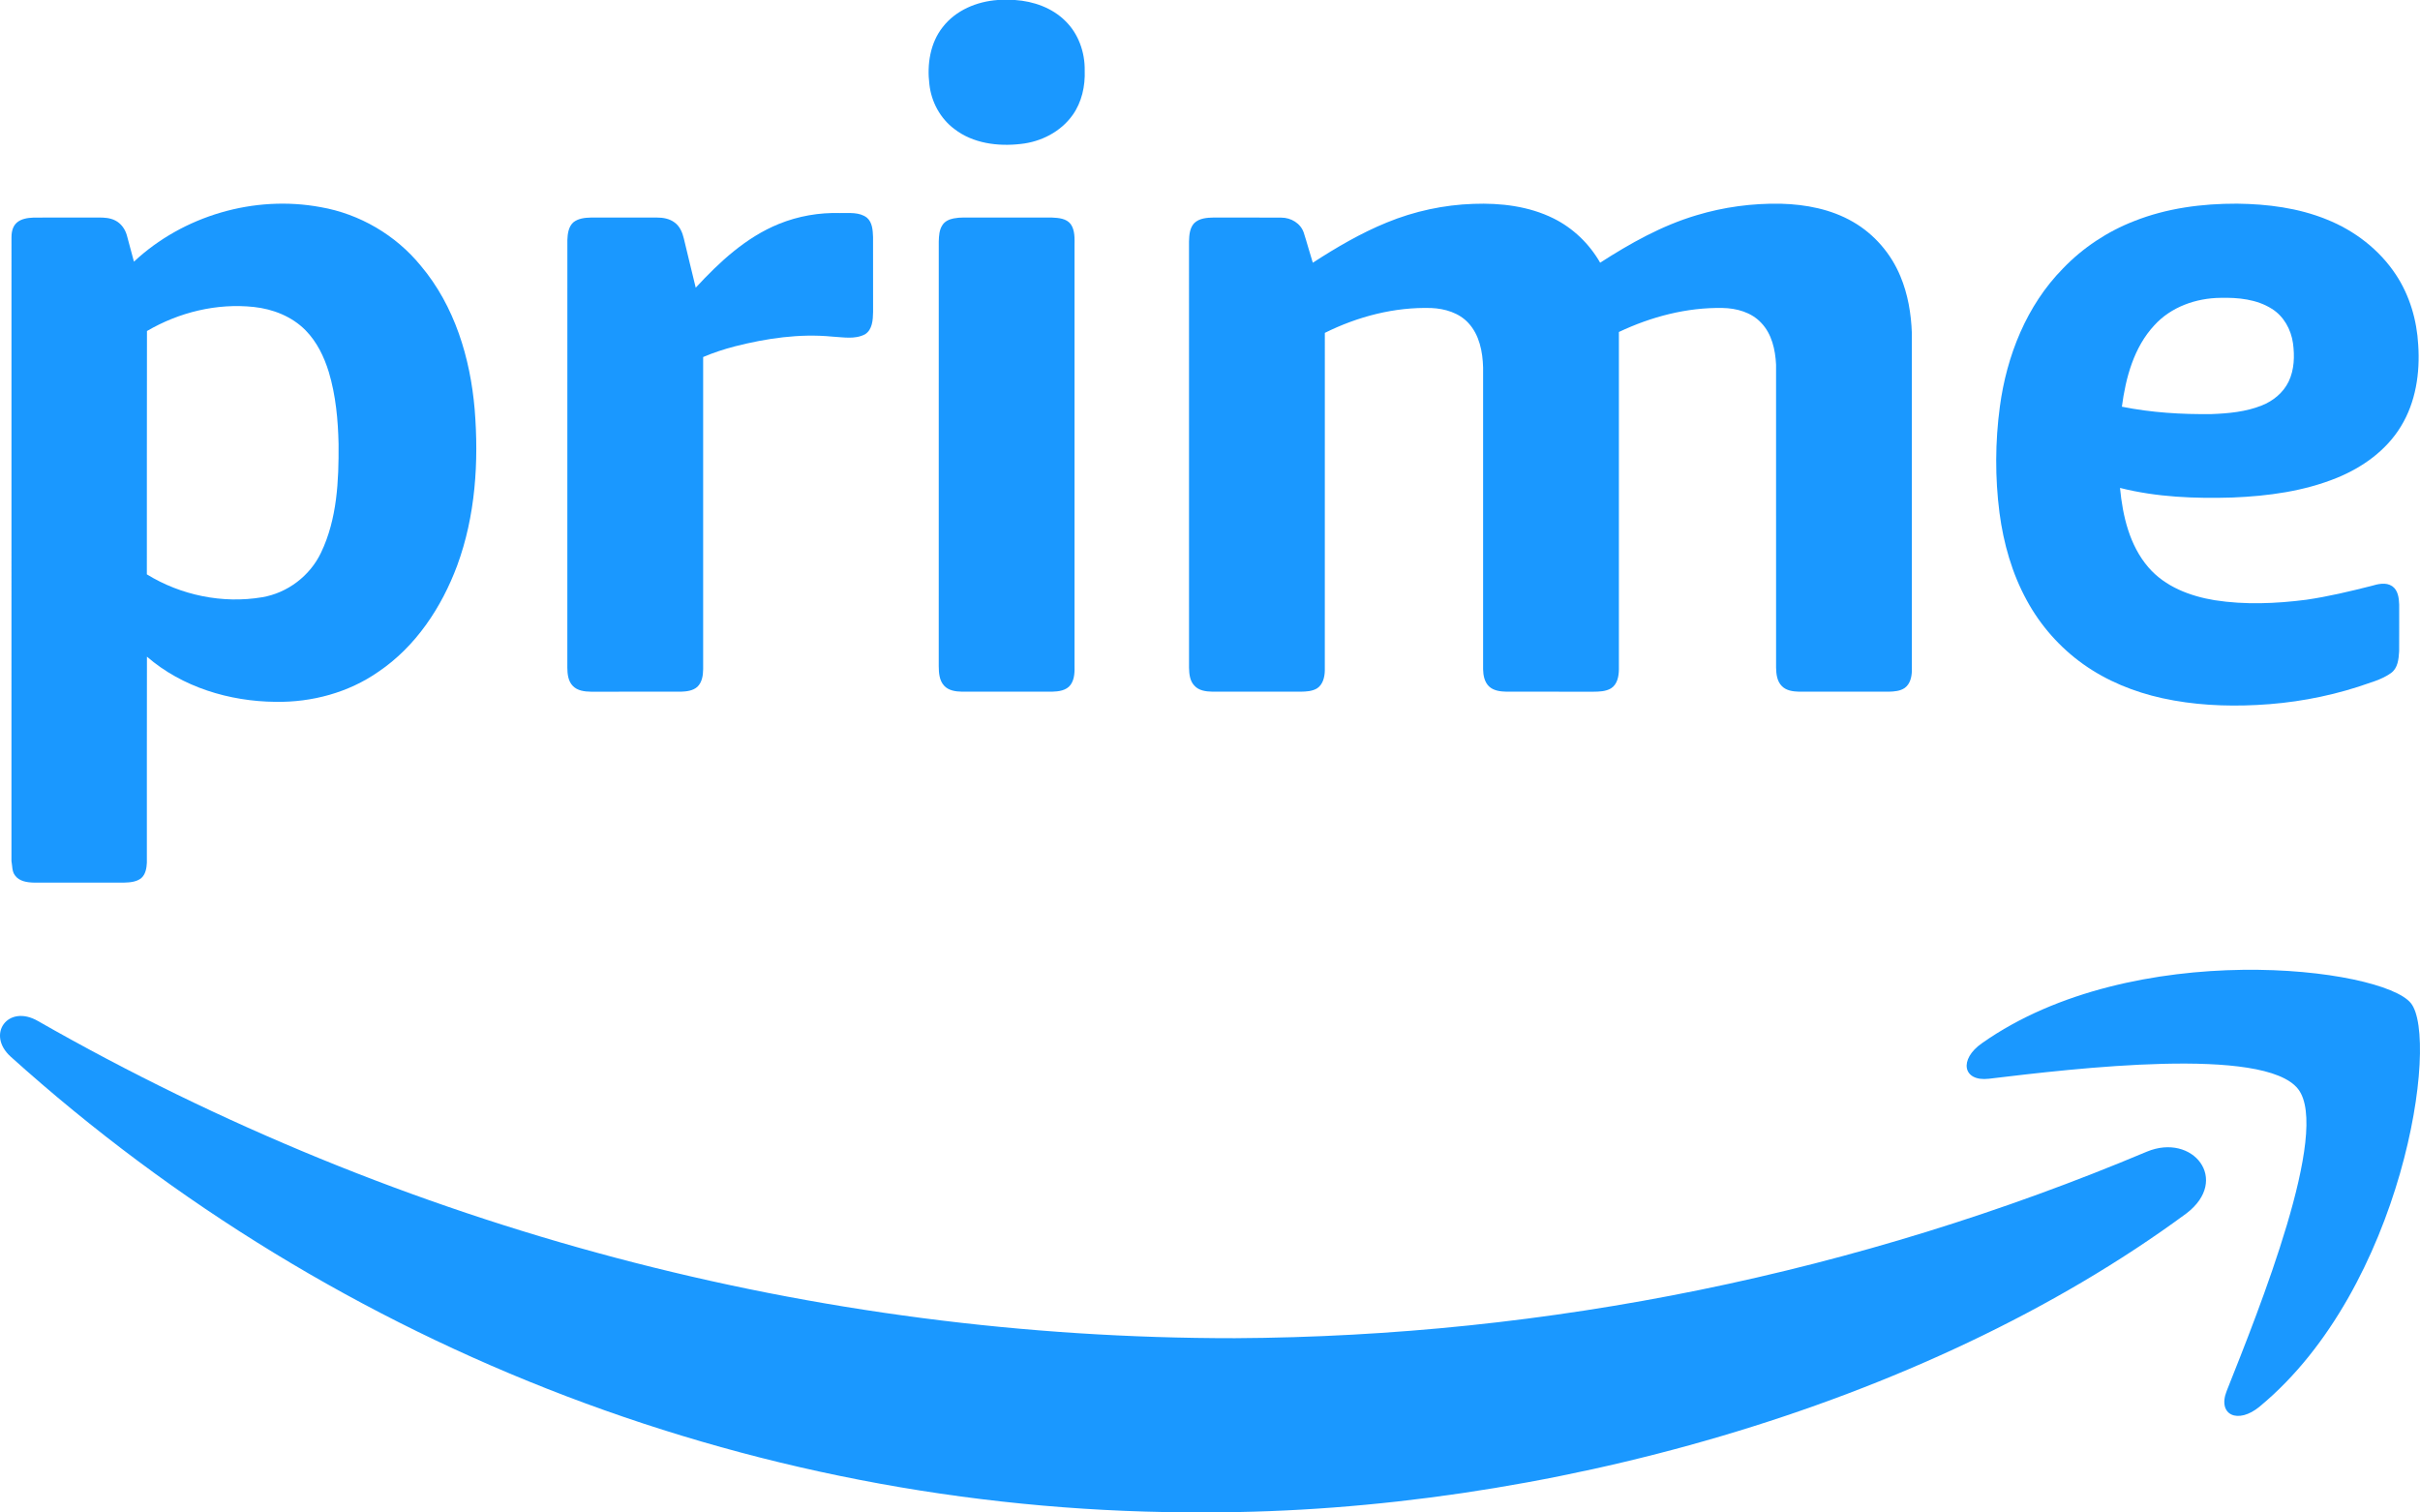
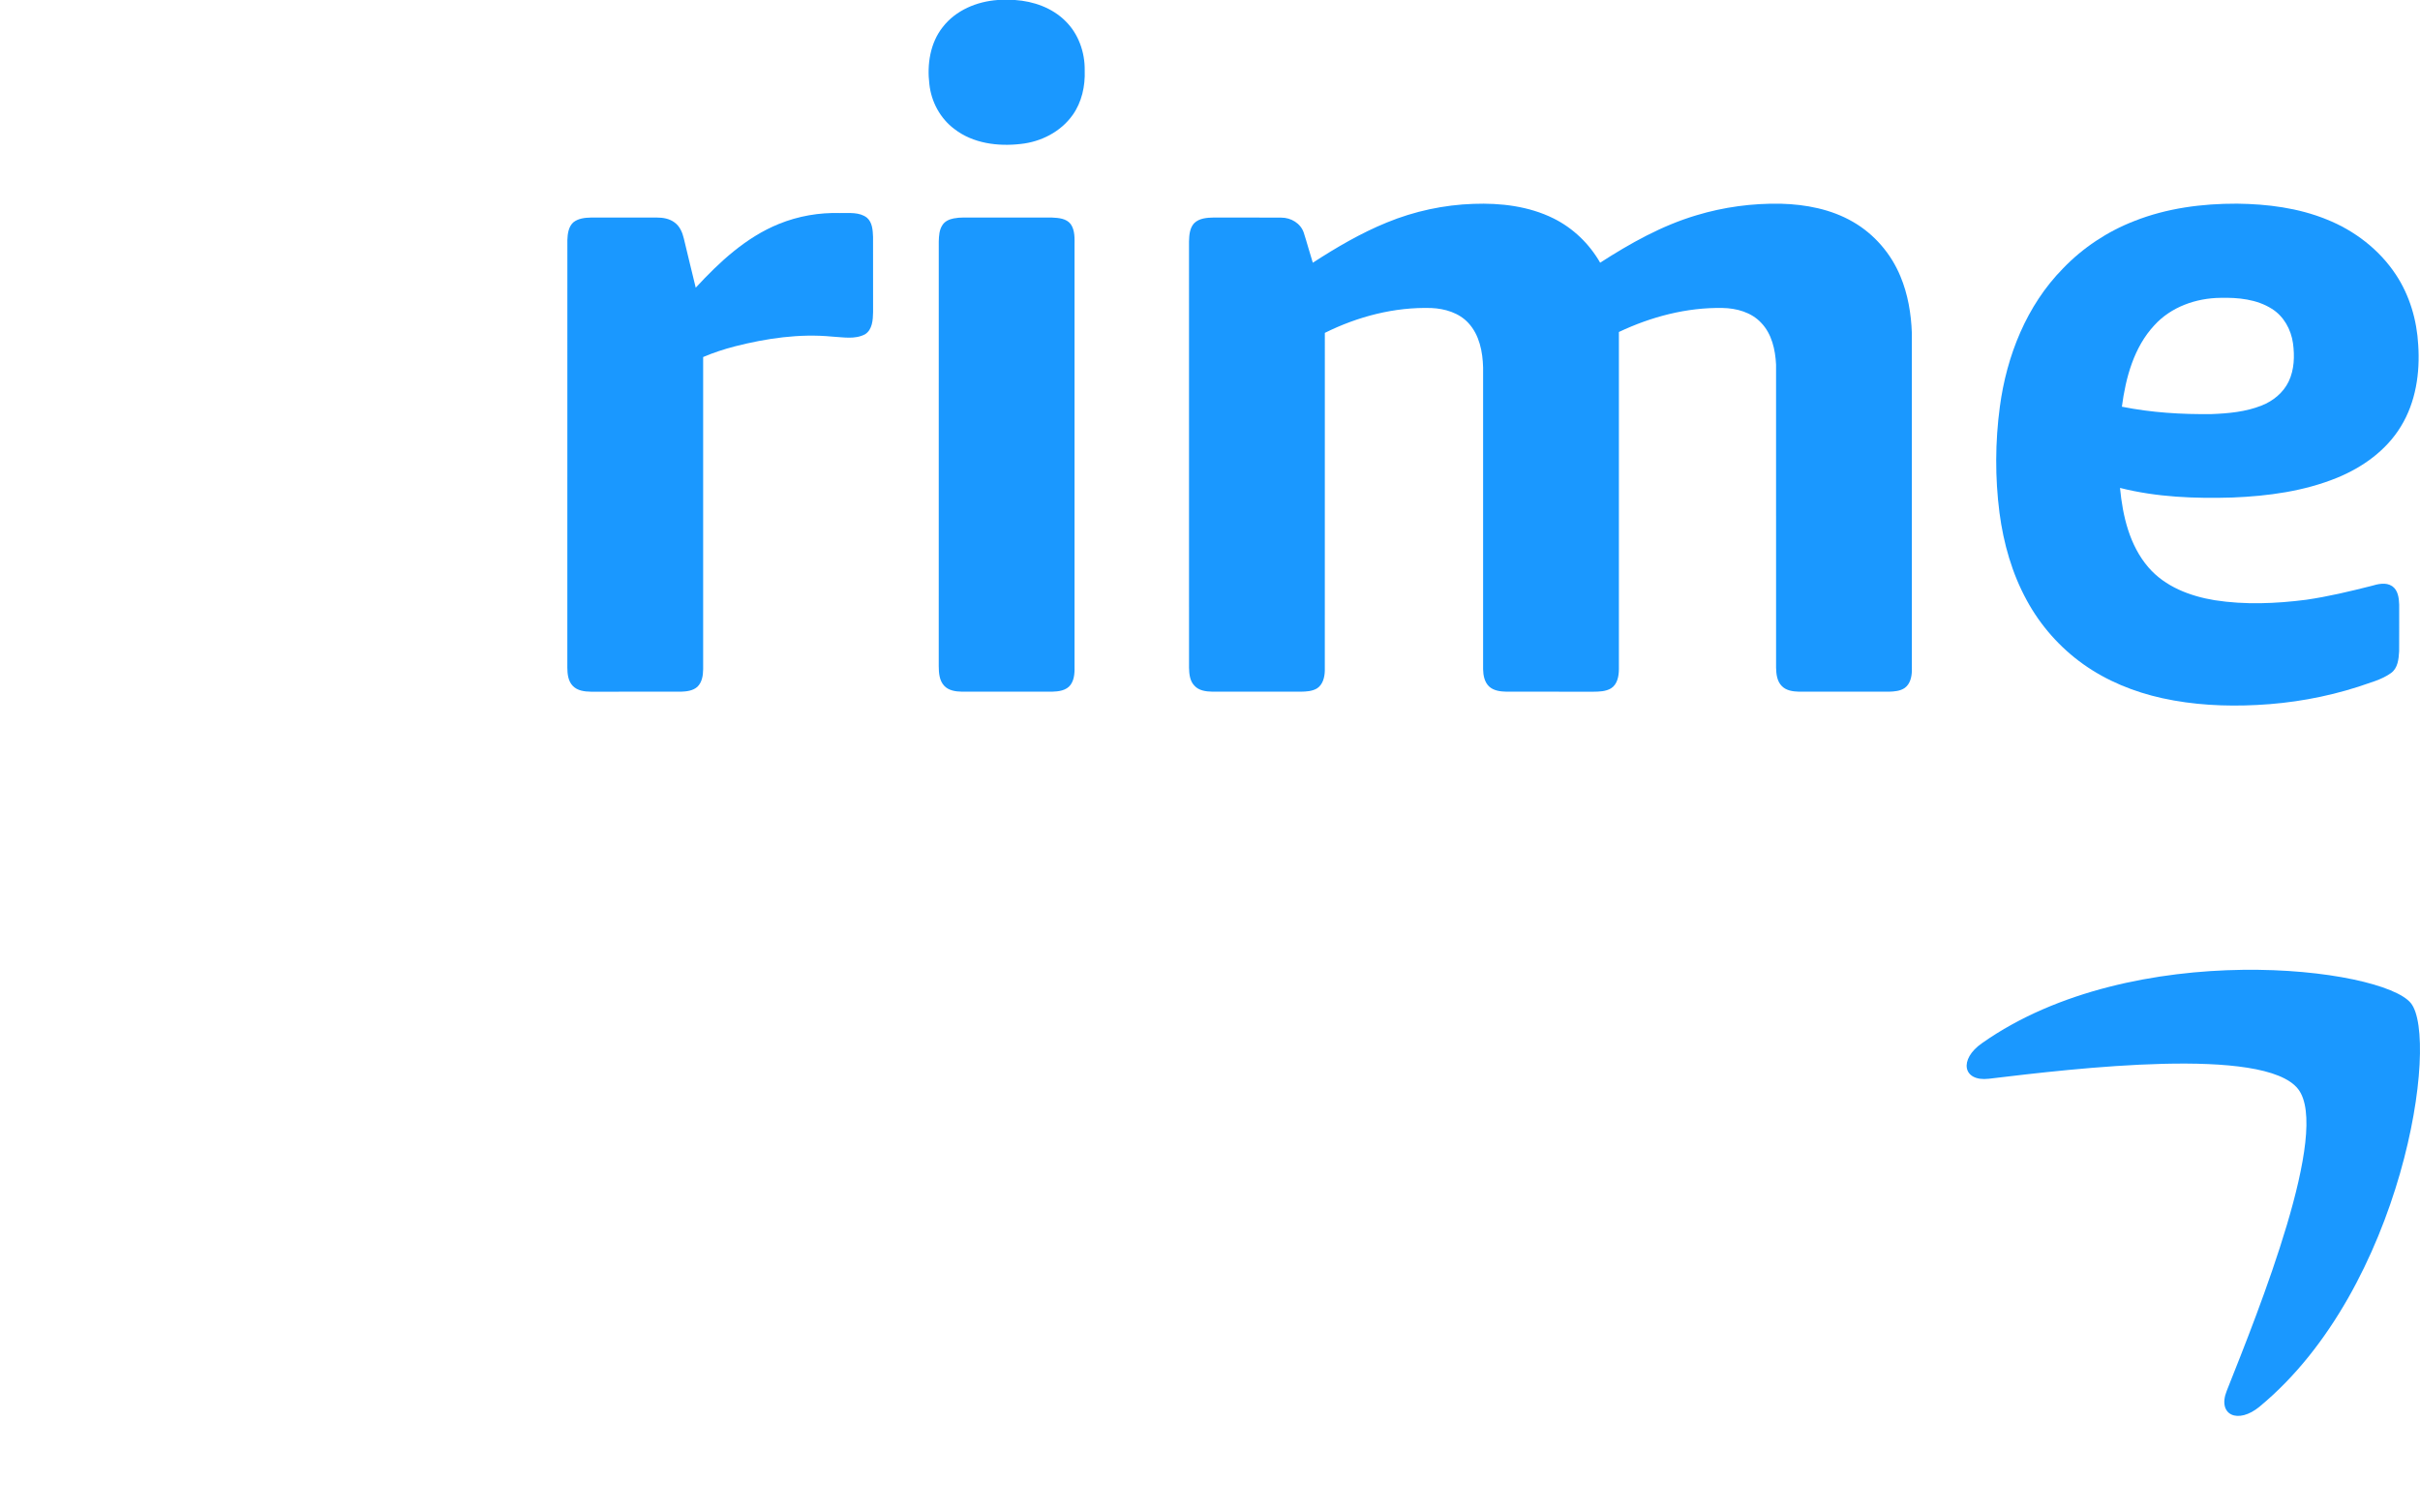
<svg xmlns="http://www.w3.org/2000/svg" xmlns:ns1="http://sodipodi.sourceforge.net/DTD/sodipodi-0.dtd" xmlns:ns2="http://www.inkscape.org/namespaces/inkscape" width="1000" height="624.954" viewBox="0 0 1000 624.954" version="1.1" id="svg1" ns1:docname="Amazon Prime 2022.svg" ns2:version="1.3.2 (091e20e, 2023-11-25, custom)">
  <defs id="defs1" />
  <ns1:namedview id="namedview1" pagecolor="#505050" bordercolor="#eeeeee" borderopacity="1" ns2:showpageshadow="0" ns2:pageopacity="0" ns2:pagecheckerboard="0" ns2:deskcolor="#d1d1d1" ns2:zoom="0.85839035" ns2:cx="163.67845" ns2:cy="189.30781" ns2:window-width="958" ns2:window-height="981" ns2:window-x="952" ns2:window-y="0" ns2:window-maximized="0" ns2:current-layer="svg1" />
  <g id="g2" transform="translate(-2019.841,748.922)" style="font-variation-settings:normal;opacity:1;vector-effect:none;fill:#1a98ff;fill-opacity:1;stroke:none;stroke-width:1;stroke-linecap:butt;stroke-linejoin:miter;stroke-miterlimit:4;stroke-dasharray:none;stroke-dashoffset:0;stroke-opacity:1;-inkscape-stroke:none;paint-order:stroke fill markers;stop-color:#000000;stop-opacity:1">
-     <path class="st0" d="m 2923.369,-247.548 c -109.451,80.714 -268.131,123.57 -404.695,123.57 -182.494,0.975 -358.791,-66.158 -494.406,-188.291 -10.245,-9.246 -1.125,-21.865 11.245,-14.743 150.658,86.024 321.17,131.204 494.655,131.067 129.455,-0.687 257.511,-26.888 376.833,-77.091 18.992,-7.872 34.485,11.62 16.368,25.489 z" id="path18859-6-2" style="font-variation-settings:normal;vector-effect:none;fill:#1a98ff;fill-opacity:1;stroke:none;stroke-width:1;stroke-linecap:butt;stroke-linejoin:miter;stroke-miterlimit:4;stroke-dasharray:none;stroke-dashoffset:0;stroke-opacity:1;-inkscape-stroke:none;paint-order:stroke fill markers;stop-color:#000000;stop-opacity:1" />
    <path class="st0" d="m 2969.474,-298.901 c -13.994,-17.867 -92.459,-8.496 -127.818,-4.248 -10.745,1.249 -12.494,-7.996 -2.749,-14.743 62.472,-43.98 165.302,-31.236 177.171,-16.493 11.87,14.743 -3.124,117.573 -62.472,166.676 -8.996,7.497 -17.617,3.498 -13.619,-6.497 13.369,-33.61 42.981,-107.327 29.487,-124.695 z" id="path18861-2-5" style="font-variation-settings:normal;vector-effect:none;fill:#1a98ff;fill-opacity:1;stroke:none;stroke-width:1;stroke-linecap:butt;stroke-linejoin:miter;stroke-miterlimit:4;stroke-dasharray:none;stroke-dashoffset:0;stroke-opacity:1;-inkscape-stroke:none;paint-order:stroke fill markers;stop-color:#000000;stop-opacity:1" />
-     <path fill-rule="evenodd" clip-rule="evenodd" fill="#00b9f2" d="m 2075.189,-640.794 c 20.308,-19 49.816,-27.628 77.168,-22.53 16.111,2.793 31.046,11.557 41.374,24.232 13.951,16.542 20.455,38.11 22.26,59.383 1.736,21.666 0.33,43.989 -7.247,64.524 -6.415,17.227 -17.088,33.406 -32.49,43.822 -12.349,8.637 -27.545,12.708 -42.539,12.461 -19.051,-0.172 -38.592,-6.051 -53.154,-18.666 -0.069,28.38 -0.01,56.766 -0.029,85.14 -0.109,2.282 -0.545,4.897 -2.414,6.452 -1.992,1.513 -4.616,1.709 -7.024,1.771 -12.418,0 -24.832,0 -37.239,0 -2.767,-0.06 -5.984,-0.511 -7.753,-2.892 -1.366,-1.671 -1.131,-4.032 -1.524,-5.997 l 0.01,-257.732 c 0,-6.078 3.461,-7.994 9.232,-8.186 8.904,-0.036 17.811,0.015 26.72,-0.02 2.331,-0.009 4.757,0.118 6.878,1.194 2.463,1.214 4.163,3.628 4.871,6.243 0.993,3.59 1.923,7.204 2.905,10.801 z m 5.382,28.657 c -0.094,33.518 0.01,67.036 -0.049,100.557 14.06,8.652 31.3,12.202 47.603,9.464 10.506,-1.76 19.823,-8.838 24.379,-18.46 6.656,-13.884 7.349,-29.678 7.242,-44.81 -0.216,-10.009 -1.145,-20.107 -4.021,-29.738 -1.946,-6.363 -4.942,-12.557 -9.65,-17.343 -5.625,-5.683 -13.436,-8.757 -21.307,-9.601 -15.303,-1.662 -30.961,2.187 -44.196,9.931 z" id="path2" style="font-variation-settings:normal;vector-effect:none;fill:#1a98ff;fill-opacity:1;stroke:none;stroke-width:1;stroke-linecap:butt;stroke-linejoin:miter;stroke-miterlimit:4;stroke-dasharray:none;stroke-dashoffset:0;stroke-opacity:1;-inkscape-stroke:none;paint-order:stroke fill markers;stop-color:#000000;stop-opacity:1" />
    <path fill-rule="evenodd" clip-rule="evenodd" fill="#00b9f2" d="m 2592.925,-656.983 c 11.356,-4.665 23.538,-7.291 35.798,-7.699 11.263,-0.422 22.88,0.959 33.07,6.011 8.068,3.992 14.806,10.5 19.266,18.304 12.441,-8.014 25.515,-15.354 39.765,-19.592 11.292,-3.422 23.121,-5 34.91,-4.783 10.299,0.275 20.796,2.271 29.801,7.497 8.786,5.049 15.727,13.124 19.591,22.476 3.106,7.418 4.458,15.475 4.734,23.483 0.01,46.506 0,93.013 0.01,139.519 -0.063,2.57 -0.703,5.486 -2.91,7.09 -1.888,1.337 -4.315,1.504 -6.548,1.573 -12.403,0 -24.812,0 -37.209,0 -2.472,-0.074 -5.221,-0.428 -7.035,-2.282 -2.021,-1.986 -2.36,-4.98 -2.409,-7.66 -0.02,-41.747 0,-83.498 -0.01,-125.251 -0.31,-6.131 -1.751,-12.668 -6.145,-17.226 -4.061,-4.377 -10.207,-6.048 -16.008,-6.142 -14.806,-0.256 -29.467,3.628 -42.789,9.926 0,46.438 0,92.879 0,139.322 -0.02,2.88 -0.62,6.303 -3.269,7.949 -2.188,1.292 -4.837,1.352 -7.309,1.376 -11.976,-0.029 -23.962,-0.009 -35.937,-0.015 -2.503,-0.054 -5.236,-0.388 -7.142,-2.162 -1.897,-1.825 -2.414,-4.581 -2.458,-7.104 0,-41.557 0.01,-83.111 0,-124.668 -0.167,-6.51 -1.51,-13.48 -6.077,-18.405 -3.875,-4.223 -9.708,-5.939 -15.279,-6.194 -15.259,-0.468 -30.426,3.507 -44.044,10.27 -0.014,46.535 -0.01,93.056 -0.01,139.586 -0.063,2.698 -0.801,5.777 -3.224,7.325 -2.006,1.2 -4.435,1.321 -6.711,1.357 -12.197,-0.016 -24.393,0 -36.582,-0.005 -2.615,-0.049 -5.58,-0.433 -7.403,-2.517 -1.877,-1.952 -2.129,-4.813 -2.187,-7.385 -0.011,-58.703 0,-117.406 -0.011,-176.103 0.08,-2.606 0.252,-5.511 2.095,-7.546 2.119,-2.124 5.333,-2.32 8.166,-2.376 9.295,0.043 18.598,-0.049 27.889,0.043 3.976,-0.015 7.968,2.336 9.266,6.205 1.337,4.11 2.423,8.307 3.74,12.427 9.752,-6.309 19.821,-12.233 30.602,-16.624 z" id="path3-1" style="font-variation-settings:normal;vector-effect:none;fill:#1a98ff;fill-opacity:1;stroke:none;stroke-width:1;stroke-linecap:butt;stroke-linejoin:miter;stroke-miterlimit:4;stroke-dasharray:none;stroke-dashoffset:0;stroke-opacity:1;-inkscape-stroke:none;paint-order:stroke fill markers;stop-color:#000000;stop-opacity:1" />
    <path fill-rule="evenodd" clip-rule="evenodd" fill="#00b9f2" d="m 2901.733,-657.563 c 13.48,-5.353 28.101,-7.245 42.53,-7.202 12.566,0.156 25.317,1.754 37.028,6.528 11.493,4.578 21.778,12.477 28.612,22.845 5.672,8.583 8.643,18.77 9.203,28.994 0.786,11.553 -1.004,23.641 -7.13,33.637 -5.999,9.92 -15.83,16.954 -26.43,21.281 -13.646,5.564 -28.444,7.546 -43.074,8.141 -15.598,0.482 -31.388,-0.114 -46.593,-3.963 1.105,11.622 3.927,23.759 11.729,32.815 6.858,7.988 17.202,11.912 27.353,13.579 12.526,1.966 25.328,1.424 37.873,-0.183 9.076,-1.321 18.003,-3.456 26.881,-5.701 2.755,-0.806 6.037,-1.647 8.623,0.083 2.439,1.662 2.804,4.926 2.901,7.641 -0.02,6.415 0.038,12.84 -0.02,19.255 -0.196,3.2 -0.511,6.977 -3.362,9.007 -4.002,2.891 -8.927,4.001 -13.5,5.658 -13.588,4.366 -27.755,6.854 -41.994,7.546 -13.061,0.669 -26.262,0.005 -39.053,-2.816 -11.622,-2.563 -22.889,-7.119 -32.608,-14.036 -9.645,-6.863 -17.688,-15.953 -23.337,-26.356 -6.111,-11.155 -9.63,-23.587 -11.283,-36.153 -1.879,-14.553 -1.805,-29.359 0.141,-43.895 2.802,-21.017 11.047,-41.847 26.086,-57.124 8.219,-8.574 18.357,-15.279 29.422,-19.582 z m 8.329,43.061 c -8.461,9.099 -11.818,21.62 -13.411,33.641 12.182,2.443 24.65,3.21 37.063,3.048 6.995,-0.265 14.129,-0.919 20.687,-3.534 4.719,-1.849 8.929,-5.279 11.16,-9.897 2.35,-4.895 2.508,-10.535 1.8,-15.819 -0.796,-5.683 -3.806,-11.184 -8.741,-14.252 -6.254,-3.967 -13.942,-4.701 -21.174,-4.532 -10.105,0.091 -20.497,3.735 -27.383,11.345 z" id="path4-2" style="font-variation-settings:normal;vector-effect:none;fill:#1a98ff;fill-opacity:1;stroke:none;stroke-width:1;stroke-linecap:butt;stroke-linejoin:miter;stroke-miterlimit:4;stroke-dasharray:none;stroke-dashoffset:0;stroke-opacity:1;-inkscape-stroke:none;paint-order:stroke fill markers;stop-color:#000000;stop-opacity:1" />
    <path fill-rule="evenodd" clip-rule="evenodd" fill="#00b9f2" d="m 2341.724,-656.397 c 7.979,-3.246 16.642,-4.75 25.239,-4.484 3.737,0.063 7.989,-0.526 11.14,1.937 2.245,1.963 2.389,5.207 2.501,7.965 0.02,10.324 0,20.653 0.014,30.981 -0.06,3.235 -0.27,7.311 -3.333,9.214 -4.168,2.213 -9.085,1.189 -13.583,0.957 -13.505,-1.307 -27.093,0.703 -40.178,4.027 -4.474,1.167 -8.873,2.597 -13.126,4.411 0,42.992 0,85.992 0,128.994 -0.025,2.597 -0.453,5.477 -2.443,7.331 -1.823,1.597 -4.377,1.872 -6.702,1.966 -12.403,0.005 -24.821,-0.011 -37.224,0.005 -2.63,-0.04 -5.605,-0.39 -7.508,-2.41 -1.917,-1.97 -2.216,-4.891 -2.245,-7.501 0.02,-58.92 0,-117.835 0.014,-176.754 0.094,-2.552 0.453,-5.422 2.429,-7.256 2.035,-1.662 4.774,-1.957 7.311,-2.006 9.105,0 18.204,0 27.304,0 2.535,-0.005 5.196,0.468 7.26,2.035 2.144,1.544 3.229,4.105 3.815,6.598 1.662,6.774 3.229,13.578 4.92,20.348 9.808,-10.636 20.796,-20.847 34.39,-26.358 z" id="path5-8" style="font-variation-settings:normal;vector-effect:none;fill:#1a98ff;fill-opacity:1;stroke:none;stroke-width:1;stroke-linecap:butt;stroke-linejoin:miter;stroke-miterlimit:4;stroke-dasharray:none;stroke-dashoffset:0;stroke-opacity:1;-inkscape-stroke:none;paint-order:stroke fill markers;stop-color:#000000;stop-opacity:1" />
    <path id="path1-9" style="font-variation-settings:normal;display:inline;vector-effect:none;fill:#1a98ff;fill-opacity:1;stroke:none;stroke-width:1;stroke-linecap:butt;stroke-linejoin:miter;stroke-miterlimit:4;stroke-dasharray:none;stroke-dashoffset:0;stroke-opacity:1;-inkscape-stroke:none;paint-order:stroke fill markers;stop-color:#000000;stop-opacity:1" d="m 2432.139,-748.922 c -8.643,0.609 -17.357,4.222 -22.748,11.203 -5.207,6.568 -6.525,15.445 -5.512,23.576 0.767,7.247 4.486,14.189 10.367,18.555 7.673,5.937 17.963,7.245 27.367,6.154 8.356,-0.866 16.523,-5.006 21.449,-11.938 3.8,-5.303 5.247,-11.983 5.006,-18.428 0.112,-7.488 -2.554,-15.139 -7.965,-20.424 -5.482,-5.477 -13.182,-8.183 -20.803,-8.699 z m -14.123,89.889 c -1.38,0.005 -2.767,0.101 -4.115,0.371 -1.784,0.348 -3.617,1.149 -4.613,2.732 -1.347,1.99 -1.451,4.483 -1.529,6.809 -0.01,58.487 2e-4,116.975 -0.01,175.461 0.02,2.782 0.226,5.904 2.203,8.062 1.847,2.05 4.783,2.453 7.398,2.496 12.414,-0.011 24.82,0.005 37.234,0 2.733,-0.065 5.934,-0.468 7.674,-2.867 1.696,-2.403 1.661,-5.494 1.607,-8.312 -0.01,-57.655 0,-115.301 0,-172.953 0,-3.046 0.259,-6.405 -1.564,-9.051 -1.783,-2.365 -5.015,-2.611 -7.742,-2.732 -12.184,-0.015 -24.361,0.013 -36.543,-0.016 z" />
  </g>
</svg>